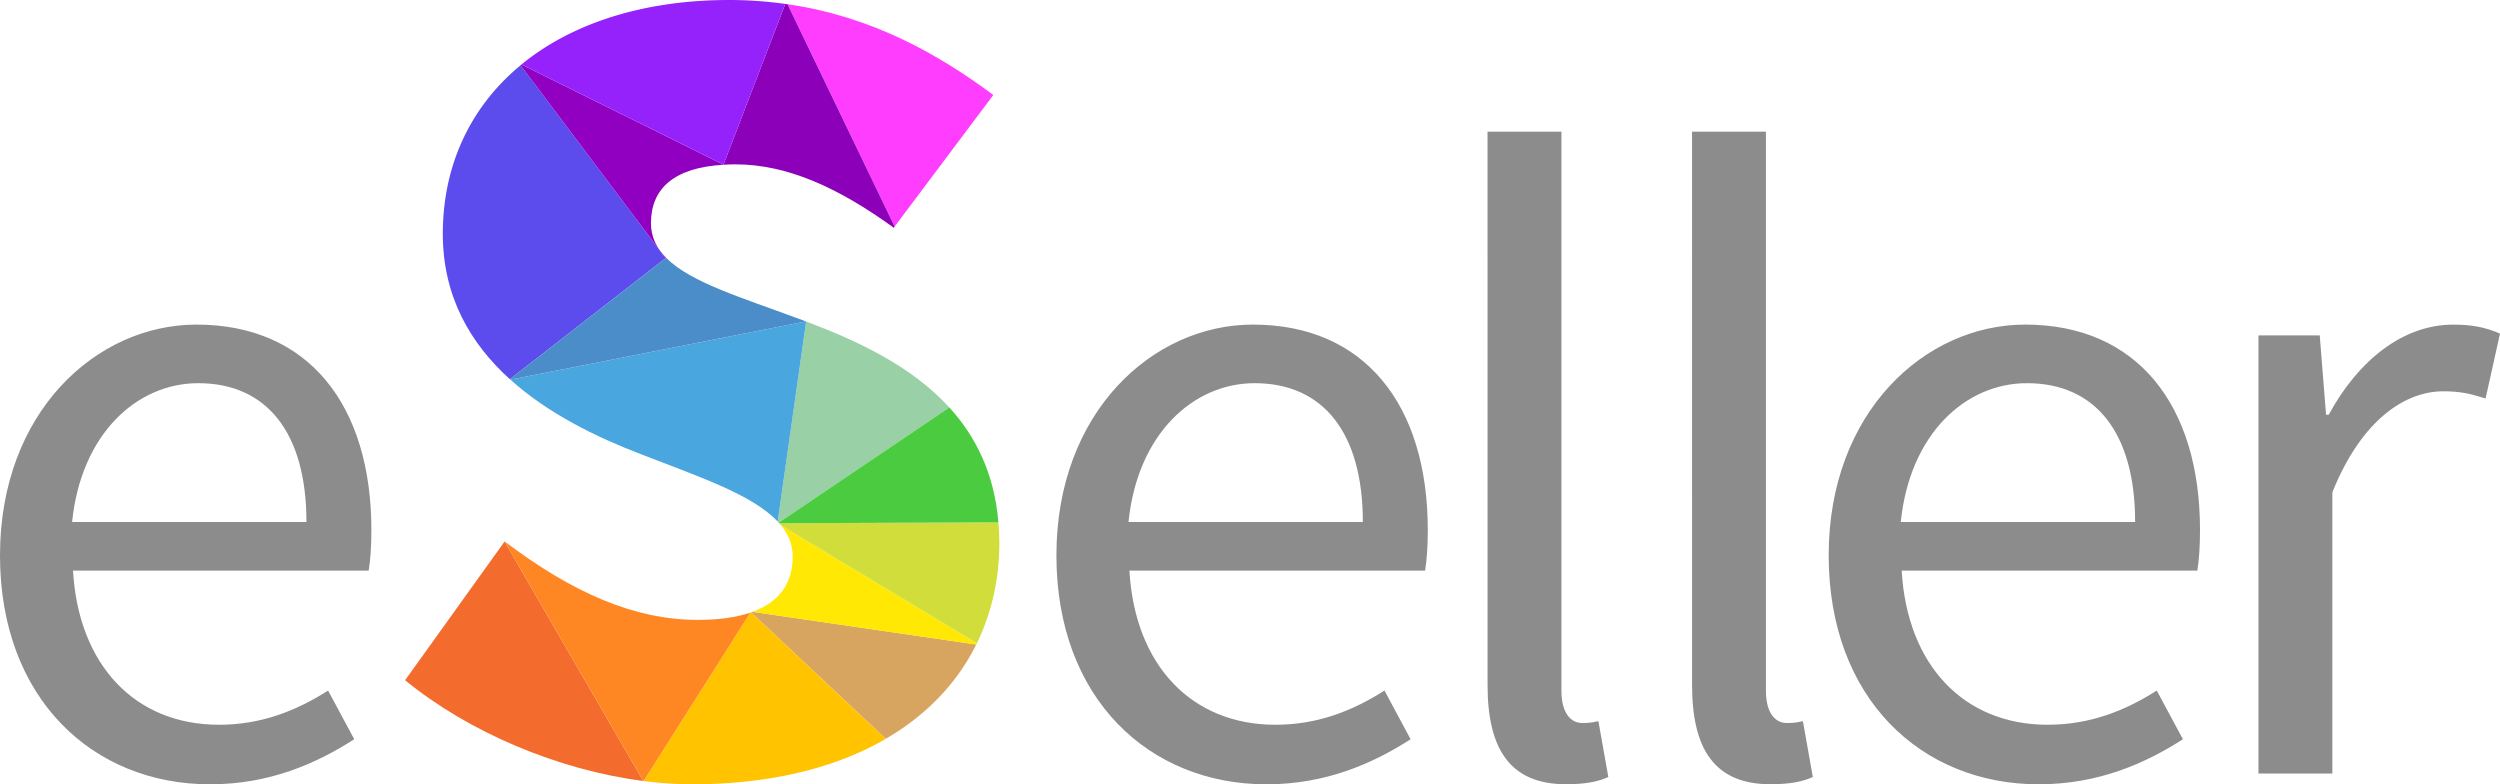
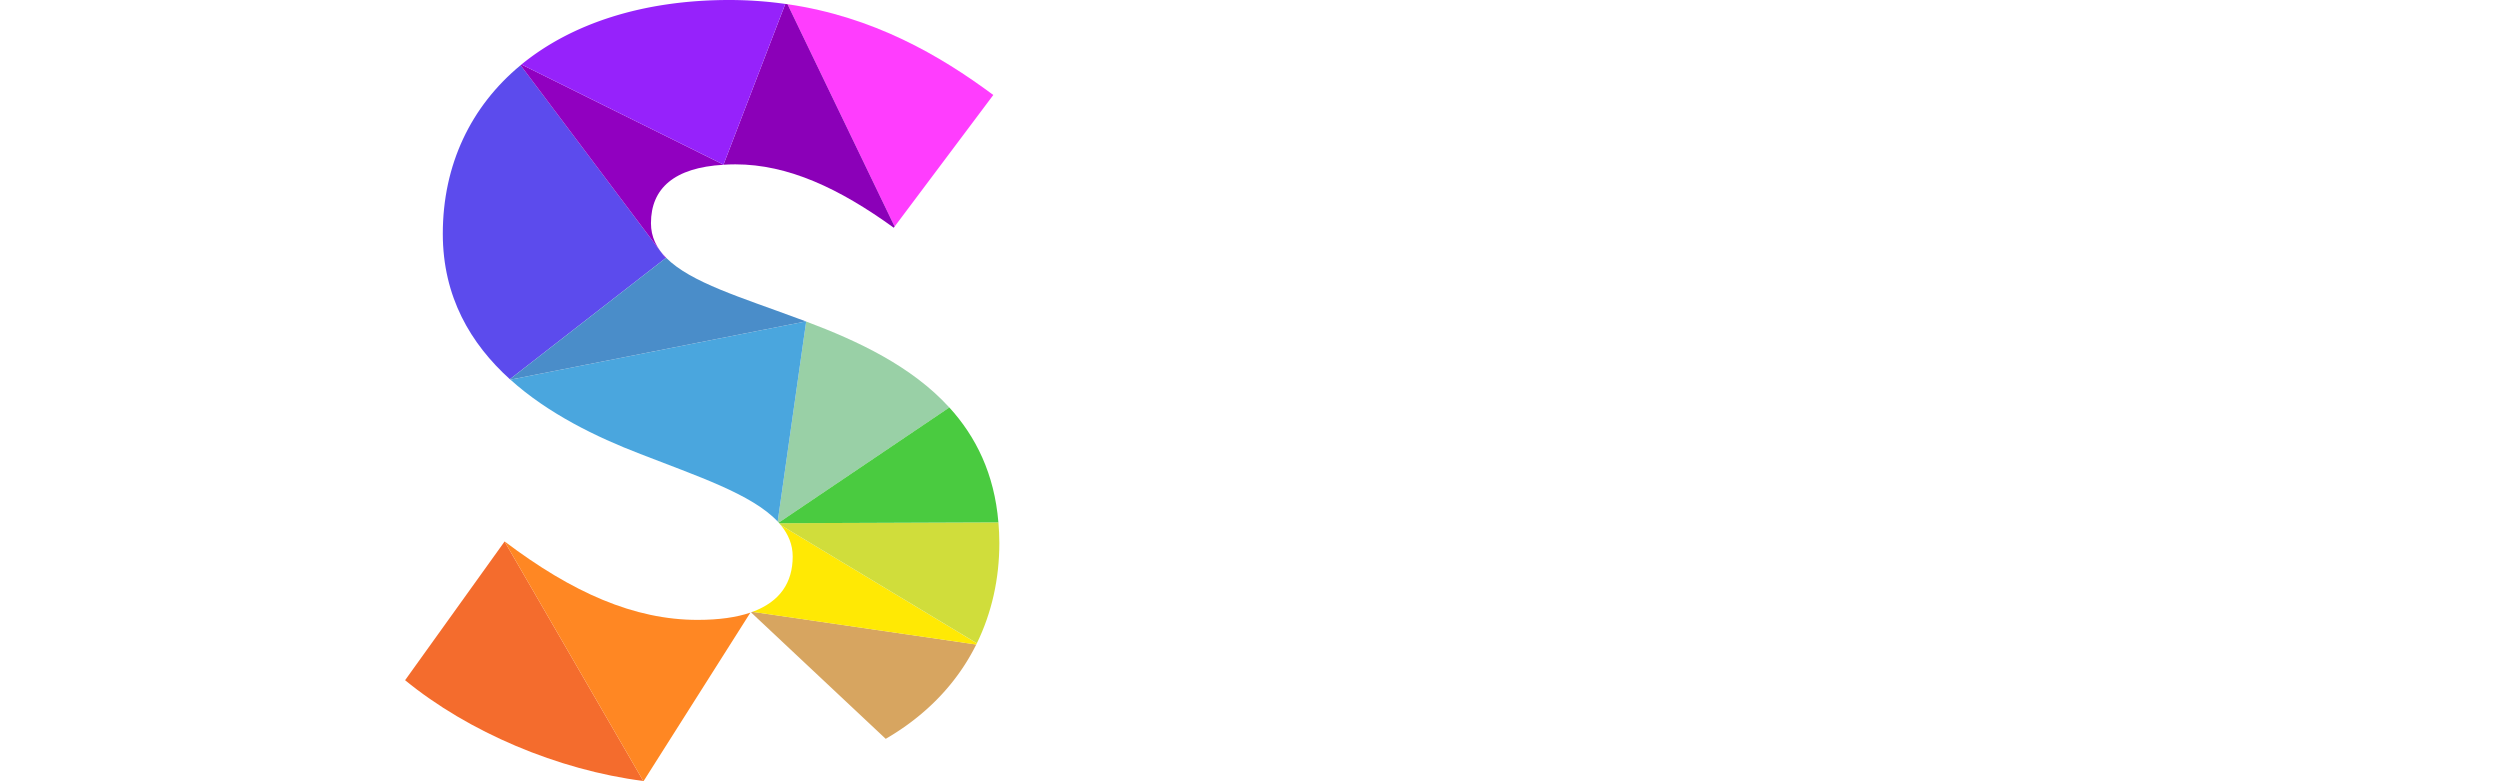
<svg xmlns="http://www.w3.org/2000/svg" width="141.74" height="44.465" viewBox="0 0 141.74 44.465">
-   <path fill="#8C8C8C" d="M11.141 18.403c6.337 0 9.915 4.549 9.915 11.651 0 .868-.051 1.685-.153 2.298H4.14c.308 5.367 3.526 8.739 8.278 8.739 2.351 0 4.344-.766 6.183-1.94l1.483 2.761c-2.147 1.378-4.805 2.555-8.177 2.555C5.264 44.466 0 39.612 0 31.487c0-8.127 5.468-13.084 11.141-13.084zm6.233 11.192c0-5.061-2.249-7.87-6.132-7.87-3.476 0-6.644 2.863-7.154 7.87h13.286zm53.661-11.192c6.336 0 9.915 4.549 9.915 11.651 0 .868-.052 1.685-.153 2.298H64.033c.309 5.367 3.527 8.739 8.277 8.739 2.352 0 4.344-.766 6.184-1.94l1.482 2.761c-2.147 1.378-4.805 2.555-8.178 2.555-6.642 0-11.904-4.854-11.904-12.979.001-8.128 5.468-13.085 11.141-13.085zm6.233 11.192c0-5.061-2.25-7.87-6.133-7.87-3.476 0-6.644 2.863-7.154 7.87h13.287zm7.069-22.129h4.19v31.685c0 1.328.563 1.84 1.175 1.84.257 0 .462 0 .921-.104l.563 3.167c-.563.257-1.277.409-2.401.409-3.169 0-4.446-1.991-4.446-5.62l-.002-31.377zm11.595 0h4.189v31.685c0 1.328.563 1.84 1.176 1.84.256 0 .461 0 .92-.104l.563 3.167c-.563.257-1.279.409-2.402.409-3.169 0-4.444-1.991-4.444-5.62l-.002-31.377zm18.887 10.937c6.336 0 9.913 4.549 9.913 11.651 0 .868-.051 1.685-.151 2.298h-16.763c.307 5.366 3.525 8.738 8.277 8.738 2.353 0 4.347-.765 6.185-1.939l1.483 2.761c-2.147 1.378-4.805 2.554-8.179 2.554-6.643 0-11.905-4.854-11.905-12.979.001-8.127 5.467-13.084 11.14-13.084zm6.234 11.192c0-5.061-2.248-7.87-6.133-7.87-3.477 0-6.643 2.863-7.154 7.87h13.287zm6.993-10.579h3.474l.358 4.496h.153c1.688-3.117 4.24-5.107 7.053-5.107 1.072 0 1.838.152 2.656.51l-.818 3.679c-.816-.256-1.379-.409-2.402-.409-2.094 0-4.599 1.535-6.285 5.726v15.944h-4.189V19.016z" />
  <path fill="none" d="M45.706 18.221l-.014.001c.004.003.008.003.013.005l.001-.006zm-9.225 26.076l.012-.018c-.008-.002-.016-.002-.022-.002l.01.02zm7.626-14.632l.071-.001c-.008-.011-.018-.019-.026-.03l-.045.031zm-1.546 5.041l-.016.027c.012-.004.022-.01.033-.016l-.017-.011zm-.036-.034l.036.034.017-.025z" />
  <path fill="none" d="M42.657 34.69l-.079-.013-.016.026.016.014a.388.388 0 0 0 .079-.027zm-13.8-13.15l.079-.016c-.009-.008-.017-.017-.028-.024l-.051.04zm15.23 8.125l.011.003.009-.003zm-.008-.006l-.001.006h.009z" />
-   <path fill="none" d="M44.107 29.665l-.009.004.174.105c-.03-.037-.061-.076-.093-.111l-.072.002z" />
  <path fill="none" d="M44.107 29.665l.045-.032-.06-.063-.013.09.008.006h.02z" />
  <path fill="none" d="M44.078 29.665l-.003.019.023-.016-.011-.003z" />
  <path fill="#D7A560" d="M42.578 34.718l7.639 7.171c2.342-1.359 4.063-3.193 5.133-5.349l-12.691-1.853a.353.353 0 0 1-.081.031z" />
-   <path fill="#FFC300" d="M42.545 34.733l-6.052 9.547a22.06 22.06 0 0 0 2.722.185c4.523 0 8.205-.95 11.001-2.573l-7.639-7.173a.092.092 0 0 1-.032.014z" />
  <path fill="#FFE904" d="M44.271 29.774c.428.523.672 1.107.672 1.778 0 1.472-.716 2.563-2.286 3.138l12.69 1.853c.013-.022.024-.047.037-.071l-11.113-6.698z" />
  <path fill="#F46C2D" d="M22.967 38.565c3.586 2.941 8.675 5.095 13.503 5.713l-7.862-13.577-5.641 7.864z" />
  <path fill="#FF8723" d="M39.555 35.145c-3.59 0-7.097-1.539-10.945-4.447l-.002.004 7.861 13.576.022.004 6.053-9.549c-.785.268-1.775.412-2.989.412z" />
  <path fill="#99D0A6" d="M53.824 23.104c-2.141-2.349-5.197-3.777-8.119-4.875l-1.614 11.34.06.064 9.673-6.529z" />
  <path fill="#D0DD3B" d="M56.659 30.782c0-.403-.021-.788-.052-1.166l-12.428.048c.033.036.063.075.093.112l11.113 6.695c.84-1.724 1.274-3.644 1.274-5.689z" />
  <path fill="#5C4BED" d="M29.516 3.697c-2.816 2.33-4.411 5.635-4.411 9.557 0 3.574 1.577 6.233 3.802 8.246l8.831-6.863-8.222-10.94z" />
  <path fill="#4AA6DE" d="M45.693 18.222l-16.757 3.302c2.138 1.924 4.866 3.254 7.37 4.215 3.188 1.248 6.325 2.271 7.786 3.83l1.614-11.34c-.005-.004-.009-.004-.013-.007z" />
  <path fill="#4A8DC9" d="M45.199 18.042c-3.13-1.166-6.04-2.023-7.433-3.428l-.027.022.006.008-.006-.008-8.831 6.864.028.024 16.757-3.302-.494-.18z" />
  <path fill="#FF3DFE" d="M56.316 5.386C53.291 3.136 49.511.945 44.648.238l6.073 12.607 5.595-7.459z" />
  <path fill="#4ACB40" d="M44.178 29.664l12.427-.048c-.229-2.76-1.278-4.864-2.781-6.514l-9.673 6.53c.009.013.019.019.027.032z" />
  <path fill="#9100C0" d="M37.766 14.614c-.546-.55-.859-1.188-.859-1.959 0-1.981 1.326-3.154 4.11-3.313l.002-.008-11.455-5.677-.049.04 8.223 10.939.028-.022z" />
  <path fill="#8A8A88" d="M41.016 9.341l.015-.001-.012-.006-.003.007z" />
  <path fill="#8B00B8" d="M41.031 9.339c.212-.013.432-.021.662-.021 2.995 0 5.901 1.369 8.98 3.593l.049-.065L44.648.238c-.04-.006-.083-.009-.125-.016l-3.504 9.111.012.006z" />
  <path fill="#9622FB" d="M44.523.222A23.03 23.03 0 0 0 41.352 0c-4.905 0-8.957 1.339-11.788 3.657l11.455 5.677L44.523.222z" />
</svg>